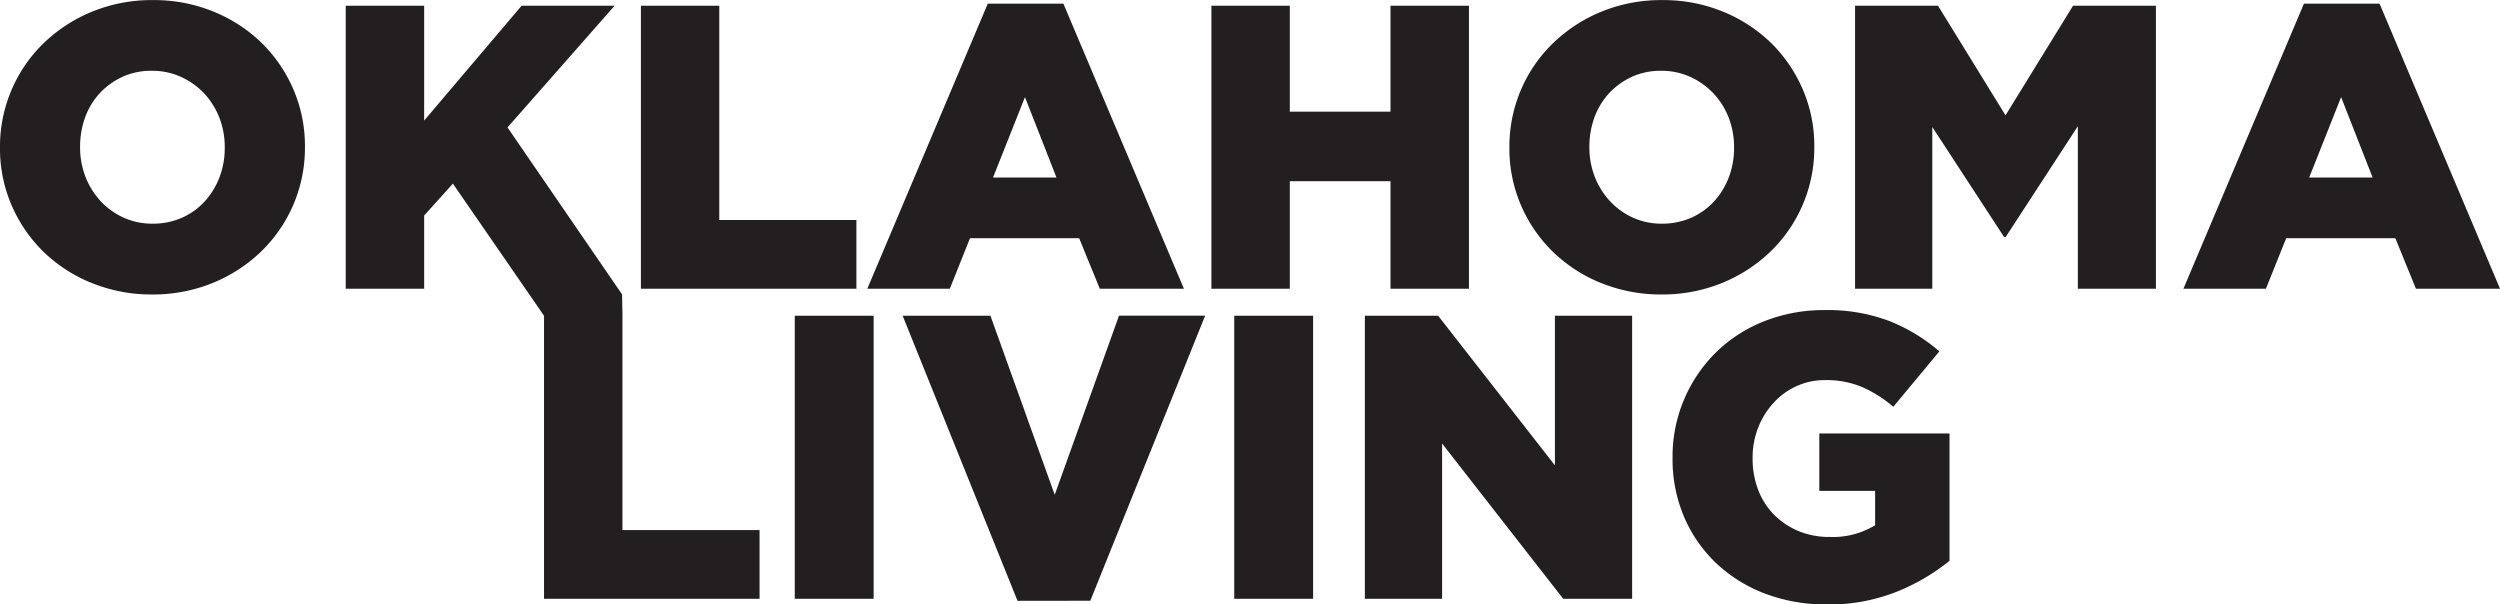
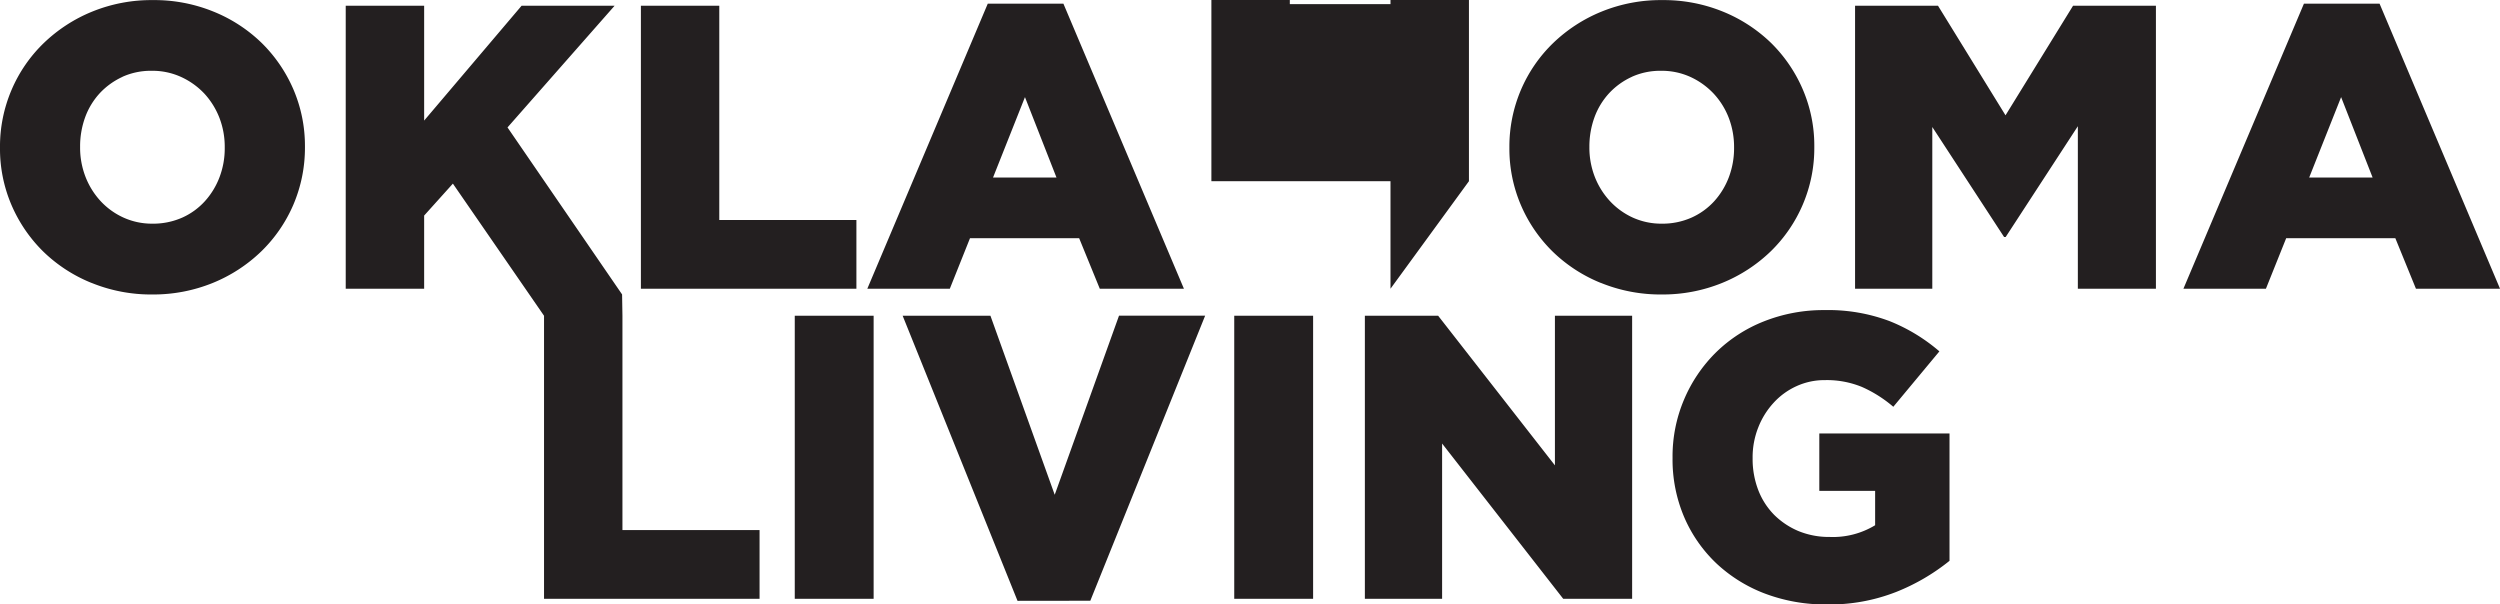
<svg xmlns="http://www.w3.org/2000/svg" viewBox="0 0 192 46.414" height="46.414" width="192">
-   <path fill="#231f20" transform="translate(18550.002 -12434.001)" d="M-18414.422,12479.6a11.3,11.3,0,0,1-3.742-2.313,10.718,10.718,0,0,1-2.486-3.557,11.27,11.27,0,0,1-.9-4.549v-.061a11.161,11.161,0,0,1,.881-4.427,11.234,11.234,0,0,1,2.426-3.6,11.019,11.019,0,0,1,3.7-2.407,12.4,12.4,0,0,1,4.668-.87,13.379,13.379,0,0,1,4.982.843,13.55,13.55,0,0,1,3.836,2.327l-3.539,4.256a9.736,9.736,0,0,0-2.406-1.522,7.094,7.094,0,0,0-2.84-.526,5.158,5.158,0,0,0-2.193.466,5.391,5.391,0,0,0-1.75,1.271,6.046,6.046,0,0,0-1.182,1.895,6.226,6.226,0,0,0-.434,2.328v.061a6.657,6.657,0,0,0,.434,2.426,5.536,5.536,0,0,0,1.229,1.908,5.875,5.875,0,0,0,1.871,1.243,6.162,6.162,0,0,0,2.383.447,6.241,6.241,0,0,0,3.492-.9v-2.64h-4.287v-4.409h10v9.781a15.806,15.806,0,0,1-4.1,2.393,14.014,14.014,0,0,1-5.34.959A13.167,13.167,0,0,1-18414.422,12479.6Zm-57.434.545-8.822-21.895h6.742L-18469,12472l4.939-13.757h6.615l-8.82,21.895Zm41.908-.158-9.3-11.923v11.923h-5.932v-21.736h5.629l8.967,11.489v-11.489h5.93v21.736Zm-25.264,0v-21.736h6.057v21.736Zm-33.752,0v-21.736h6.057v21.736Zm-19.256,0v-21.736l-7-10.148-2.207,2.453v5.619h-6.023v-21.736h6.023v8.822l7.486-8.822h7.143l-8.227,9.348,8.8,12.826.027,1.639v16.457h10.531v5.279Zm81.154-24.26a11.457,11.457,0,0,1-3.693-2.406,11.153,11.153,0,0,1-2.439-3.571,11,11,0,0,1-.883-4.381v-.061a11.105,11.105,0,0,1,.883-4.395,11.024,11.024,0,0,1,2.473-3.6,11.7,11.7,0,0,1,3.725-2.421,12.066,12.066,0,0,1,4.656-.884,12.072,12.072,0,0,1,4.66.884,11.57,11.57,0,0,1,3.7,2.407,11.2,11.2,0,0,1,2.436,3.57,10.942,10.942,0,0,1,.885,4.381v.061a11.061,11.061,0,0,1-.885,4.4,11.071,11.071,0,0,1-2.469,3.6,11.726,11.726,0,0,1-3.729,2.421,12.108,12.108,0,0,1-4.654.885A12.152,12.152,0,0,1-18427.064,12455.723Zm2.387-15.823a5.5,5.5,0,0,0-1.744,1.257,5.52,5.52,0,0,0-1.123,1.848,6.536,6.536,0,0,0-.391,2.239v.061a6.191,6.191,0,0,0,.4,2.235,5.888,5.888,0,0,0,1.141,1.861,5.54,5.54,0,0,0,1.756,1.29,5.307,5.307,0,0,0,2.275.484,5.492,5.492,0,0,0,2.273-.466,5.262,5.262,0,0,0,1.746-1.262,5.789,5.789,0,0,0,1.121-1.844,6.31,6.31,0,0,0,.4-2.239v-.061a6.272,6.272,0,0,0-.4-2.234,5.786,5.786,0,0,0-1.154-1.867,5.718,5.718,0,0,0-1.773-1.284,5.3,5.3,0,0,0-2.277-.484A5.3,5.3,0,0,0-18424.678,12439.9Zm-118.3,15.823a11.454,11.454,0,0,1-3.7-2.406,11.216,11.216,0,0,1-2.439-3.571,11,11,0,0,1-.885-4.381v-.061a11.107,11.107,0,0,1,.885-4.395,11.024,11.024,0,0,1,2.473-3.6,11.742,11.742,0,0,1,3.725-2.421,12.065,12.065,0,0,1,4.66-.884,12.049,12.049,0,0,1,4.654.884,11.473,11.473,0,0,1,3.7,2.407,11.212,11.212,0,0,1,2.439,3.57,11.009,11.009,0,0,1,.885,4.381v.061a11.129,11.129,0,0,1-.885,4.4,11.113,11.113,0,0,1-2.473,3.6,11.709,11.709,0,0,1-3.725,2.421,12.145,12.145,0,0,1-4.66.885A12.108,12.108,0,0,1-18542.98,12455.723Zm2.383-15.823a5.531,5.531,0,0,0-1.746,1.257,5.515,5.515,0,0,0-1.121,1.848,6.534,6.534,0,0,0-.387,2.239v.061a6.191,6.191,0,0,0,.4,2.235,5.878,5.878,0,0,0,1.137,1.861,5.491,5.491,0,0,0,1.76,1.29,5.283,5.283,0,0,0,2.271.484,5.511,5.511,0,0,0,2.277-.466,5.219,5.219,0,0,0,1.74-1.262,5.794,5.794,0,0,0,1.123-1.844,6.227,6.227,0,0,0,.4-2.239v-.061a6.19,6.19,0,0,0-.4-2.234,5.879,5.879,0,0,0-1.15-1.867,5.721,5.721,0,0,0-1.779-1.284,5.277,5.277,0,0,0-2.271-.484A5.319,5.319,0,0,0-18540.6,12439.9Zm176.139,16.271-1.582-3.878h-8.385l-1.555,3.878h-6.336l9.254-21.89h5.811l9.25,21.89Zm-8.2-8.538h4.873l-2.42-6.178Zm-17.766,8.538v-12.481l-5.541,8.506h-.125l-5.512-8.445v12.421h-5.932v-21.736h6.369l5.186,8.417,5.188-8.417h6.363v21.736Zm-52.789,0v-8.259h-7.732v8.259h-6.023v-21.736h6.023v8.138h7.732v-8.138h6.025v21.736Zm-22.326,0-1.584-3.878h-8.385l-1.549,3.878h-6.336l9.25-21.89h5.811l9.254,21.89Zm-8.2-8.538h4.875l-2.422-6.178Zm-27.043,8.538v-21.736h6.02v16.457h10.531v5.279Z" id="OKL-logo" />
+   <path fill="#231f20" transform="translate(18550.002 -12434.001)" d="M-18414.422,12479.6a11.3,11.3,0,0,1-3.742-2.313,10.718,10.718,0,0,1-2.486-3.557,11.27,11.27,0,0,1-.9-4.549v-.061a11.161,11.161,0,0,1,.881-4.427,11.234,11.234,0,0,1,2.426-3.6,11.019,11.019,0,0,1,3.7-2.407,12.4,12.4,0,0,1,4.668-.87,13.379,13.379,0,0,1,4.982.843,13.55,13.55,0,0,1,3.836,2.327l-3.539,4.256a9.736,9.736,0,0,0-2.406-1.522,7.094,7.094,0,0,0-2.84-.526,5.158,5.158,0,0,0-2.193.466,5.391,5.391,0,0,0-1.75,1.271,6.046,6.046,0,0,0-1.182,1.895,6.226,6.226,0,0,0-.434,2.328v.061a6.657,6.657,0,0,0,.434,2.426,5.536,5.536,0,0,0,1.229,1.908,5.875,5.875,0,0,0,1.871,1.243,6.162,6.162,0,0,0,2.383.447,6.241,6.241,0,0,0,3.492-.9v-2.64h-4.287v-4.409h10v9.781a15.806,15.806,0,0,1-4.1,2.393,14.014,14.014,0,0,1-5.34.959A13.167,13.167,0,0,1-18414.422,12479.6Zm-57.434.545-8.822-21.895h6.742L-18469,12472l4.939-13.757h6.615l-8.82,21.895Zm41.908-.158-9.3-11.923v11.923h-5.932v-21.736h5.629l8.967,11.489v-11.489h5.93v21.736Zm-25.264,0v-21.736h6.057v21.736Zm-33.752,0v-21.736h6.057v21.736Zm-19.256,0v-21.736l-7-10.148-2.207,2.453v5.619h-6.023v-21.736h6.023v8.822l7.486-8.822h7.143l-8.227,9.348,8.8,12.826.027,1.639v16.457h10.531v5.279Zm81.154-24.26a11.457,11.457,0,0,1-3.693-2.406,11.153,11.153,0,0,1-2.439-3.571,11,11,0,0,1-.883-4.381v-.061a11.105,11.105,0,0,1,.883-4.395,11.024,11.024,0,0,1,2.473-3.6,11.7,11.7,0,0,1,3.725-2.421,12.066,12.066,0,0,1,4.656-.884,12.072,12.072,0,0,1,4.66.884,11.57,11.57,0,0,1,3.7,2.407,11.2,11.2,0,0,1,2.436,3.57,10.942,10.942,0,0,1,.885,4.381v.061a11.061,11.061,0,0,1-.885,4.4,11.071,11.071,0,0,1-2.469,3.6,11.726,11.726,0,0,1-3.729,2.421,12.108,12.108,0,0,1-4.654.885A12.152,12.152,0,0,1-18427.064,12455.723Zm2.387-15.823a5.5,5.5,0,0,0-1.744,1.257,5.52,5.52,0,0,0-1.123,1.848,6.536,6.536,0,0,0-.391,2.239v.061a6.191,6.191,0,0,0,.4,2.235,5.888,5.888,0,0,0,1.141,1.861,5.54,5.54,0,0,0,1.756,1.29,5.307,5.307,0,0,0,2.275.484,5.492,5.492,0,0,0,2.273-.466,5.262,5.262,0,0,0,1.746-1.262,5.789,5.789,0,0,0,1.121-1.844,6.31,6.31,0,0,0,.4-2.239v-.061a6.272,6.272,0,0,0-.4-2.234,5.786,5.786,0,0,0-1.154-1.867,5.718,5.718,0,0,0-1.773-1.284,5.3,5.3,0,0,0-2.277-.484A5.3,5.3,0,0,0-18424.678,12439.9Zm-118.3,15.823a11.454,11.454,0,0,1-3.7-2.406,11.216,11.216,0,0,1-2.439-3.571,11,11,0,0,1-.885-4.381v-.061a11.107,11.107,0,0,1,.885-4.395,11.024,11.024,0,0,1,2.473-3.6,11.742,11.742,0,0,1,3.725-2.421,12.065,12.065,0,0,1,4.66-.884,12.049,12.049,0,0,1,4.654.884,11.473,11.473,0,0,1,3.7,2.407,11.212,11.212,0,0,1,2.439,3.57,11.009,11.009,0,0,1,.885,4.381v.061a11.129,11.129,0,0,1-.885,4.4,11.113,11.113,0,0,1-2.473,3.6,11.709,11.709,0,0,1-3.725,2.421,12.145,12.145,0,0,1-4.66.885A12.108,12.108,0,0,1-18542.98,12455.723Zm2.383-15.823a5.531,5.531,0,0,0-1.746,1.257,5.515,5.515,0,0,0-1.121,1.848,6.534,6.534,0,0,0-.387,2.239v.061a6.191,6.191,0,0,0,.4,2.235,5.878,5.878,0,0,0,1.137,1.861,5.491,5.491,0,0,0,1.76,1.29,5.283,5.283,0,0,0,2.271.484,5.511,5.511,0,0,0,2.277-.466,5.219,5.219,0,0,0,1.74-1.262,5.794,5.794,0,0,0,1.123-1.844,6.227,6.227,0,0,0,.4-2.239v-.061a6.19,6.19,0,0,0-.4-2.234,5.879,5.879,0,0,0-1.15-1.867,5.721,5.721,0,0,0-1.779-1.284,5.277,5.277,0,0,0-2.271-.484A5.319,5.319,0,0,0-18540.6,12439.9Zm176.139,16.271-1.582-3.878h-8.385l-1.555,3.878h-6.336l9.254-21.89h5.811l9.25,21.89Zm-8.2-8.538h4.873l-2.42-6.178Zm-17.766,8.538v-12.481l-5.541,8.506h-.125l-5.512-8.445v12.421h-5.932v-21.736h6.369l5.186,8.417,5.188-8.417h6.363v21.736Zm-52.789,0v-8.259h-7.732h-6.023v-21.736h6.023v8.138h7.732v-8.138h6.025v21.736Zm-22.326,0-1.584-3.878h-8.385l-1.549,3.878h-6.336l9.25-21.89h5.811l9.254,21.89Zm-8.2-8.538h4.875l-2.422-6.178Zm-27.043,8.538v-21.736h6.02v16.457h10.531v5.279Z" id="OKL-logo" />
</svg>